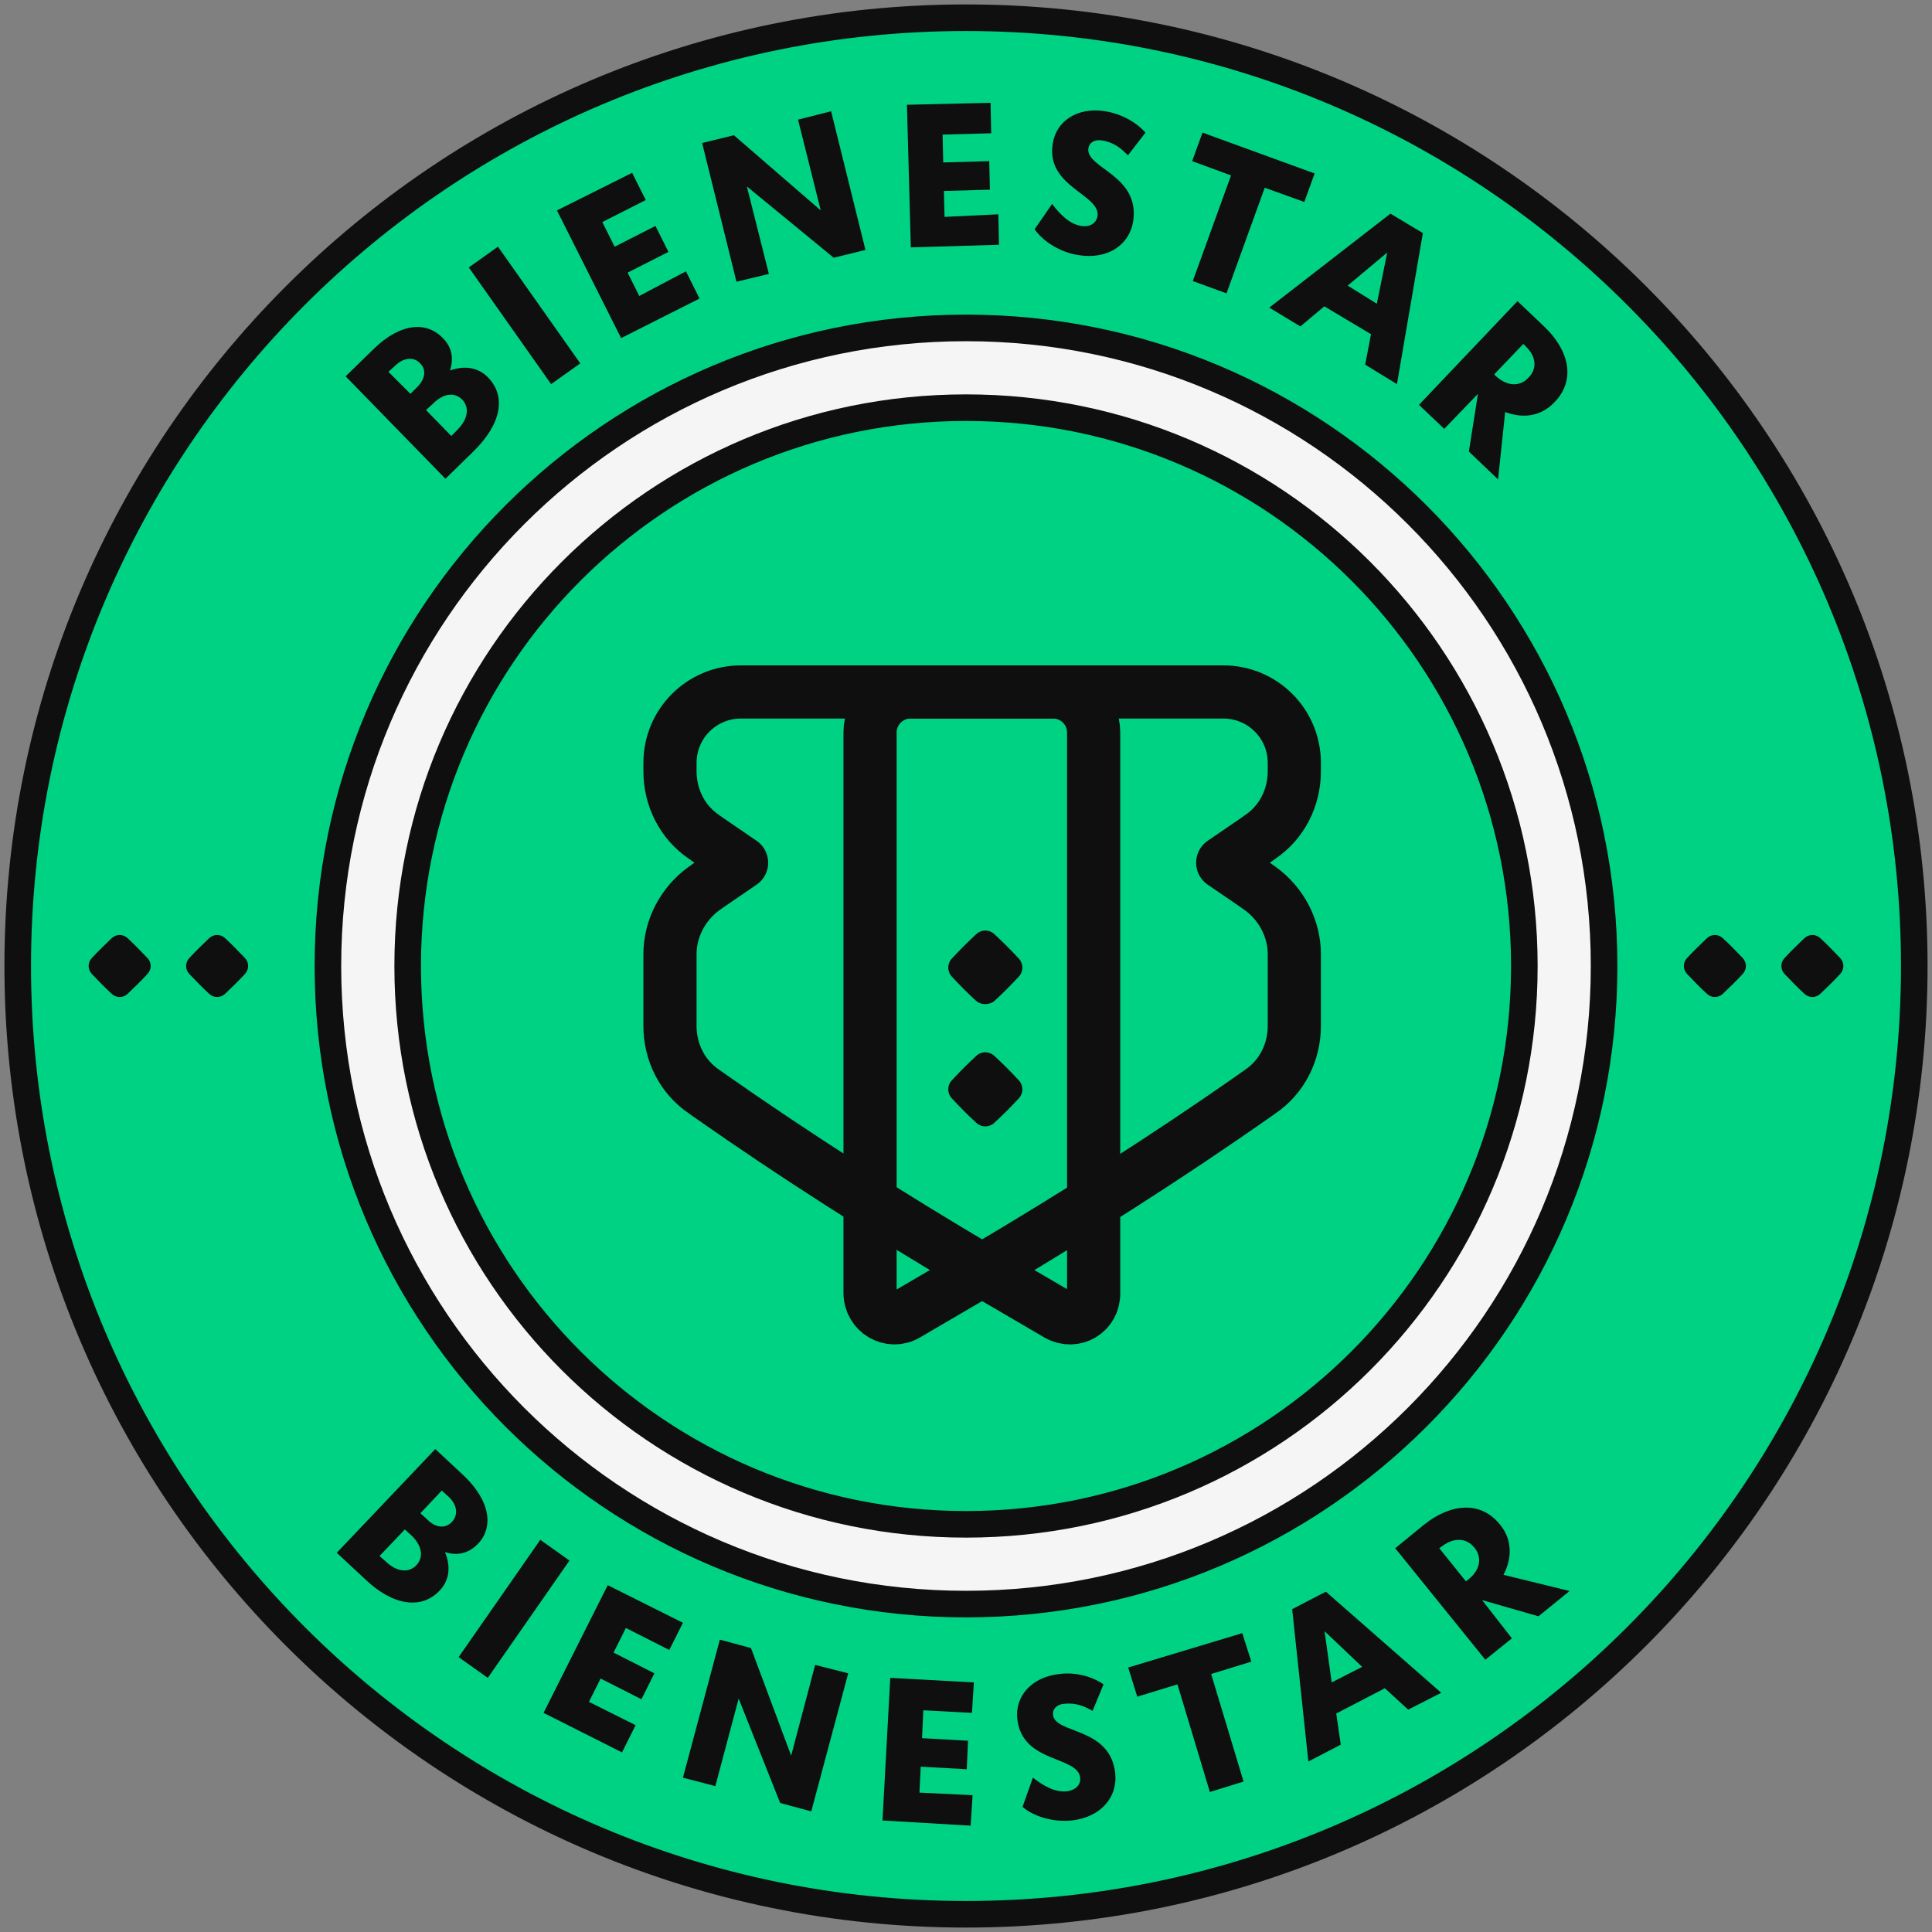
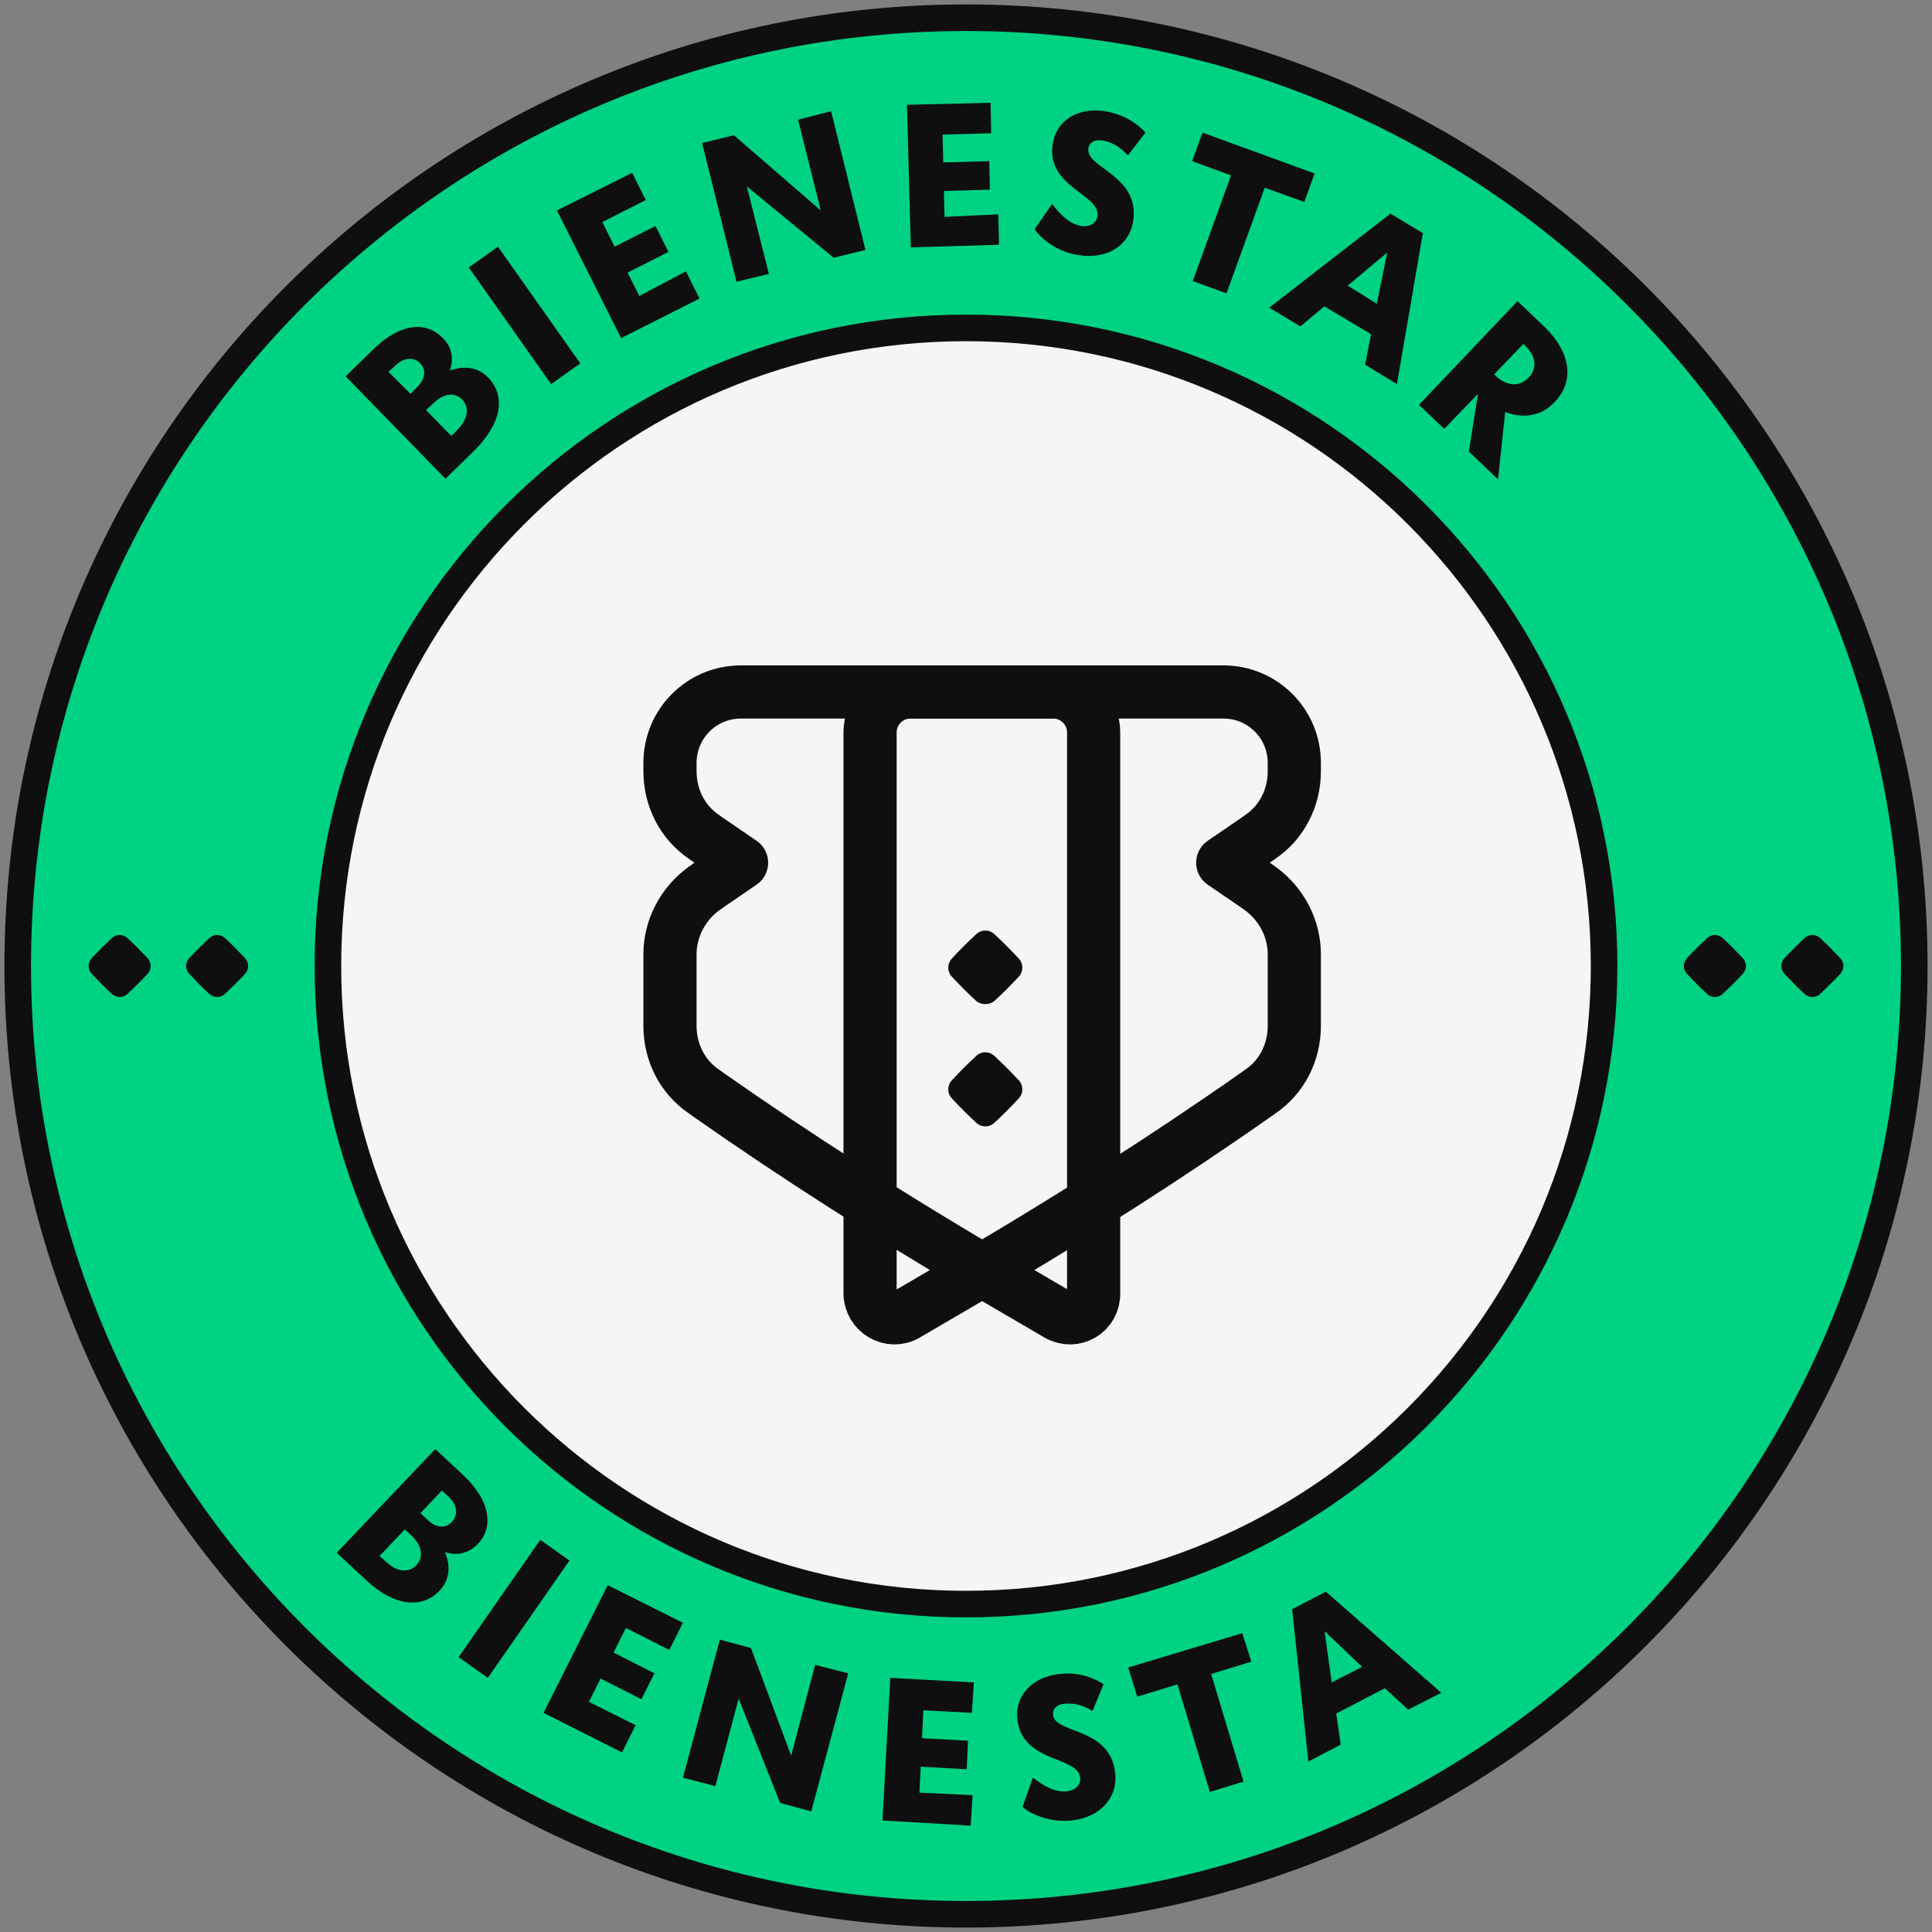
<svg xmlns="http://www.w3.org/2000/svg" width="218" height="218" viewBox="0 0 218 218" fill="none">
  <rect x="0" y="0" width="218" height="218" fill="#808080" stroke="none" />
  <path d="M109 216C168.094 216 216 168.094 216 109C216 49.906 168.094 2 109 2C49.906 2 2 49.906 2 109C2 168.094 49.906 216 109 216Z" fill="#00D283" stroke="#0F0F0F" stroke-width="3" />
  <path d="M109 181C148.765 181 181 148.765 181 109C181 69.236 148.765 37 109 37C69.236 37 37 69.236 37 109C37 148.765 69.236 181 109 181Z" fill="#F5F5F5" stroke="#0F0F0F" stroke-width="3" />
-   <path d="M109.001 172C143.795 172 172.001 143.794 172.001 109C172.001 74.206 143.795 46 109.001 46C74.207 46 46.001 74.206 46.001 109C46.001 143.794 74.207 172 109.001 172Z" fill="#00D283" stroke="#0F0F0F" stroke-width="3" />
  <path d="M192.604 112.14C191.835 111.435 191.098 110.666 190.361 109.898C189.881 109.385 189.881 108.616 190.361 108.103C191.066 107.335 191.835 106.598 192.604 105.861C193.117 105.38 193.885 105.38 194.398 105.861C195.167 106.566 195.904 107.335 196.641 108.103C197.121 108.616 197.121 109.385 196.641 109.898C195.936 110.666 195.167 111.403 194.398 112.14C193.885 112.621 193.117 112.621 192.604 112.14Z" fill="#0F0F0F" />
  <path d="M203.604 112.14C202.835 111.435 202.098 110.666 201.361 109.897C200.881 109.384 200.881 108.616 201.361 108.103C202.066 107.334 202.835 106.597 203.604 105.86C204.117 105.38 204.885 105.38 205.398 105.86C206.167 106.565 206.904 107.334 207.641 108.103C208.121 108.616 208.121 109.384 207.641 109.897C206.936 110.666 206.167 111.403 205.398 112.14C204.885 112.62 204.117 112.62 203.604 112.14Z" fill="#0F0F0F" />
  <path d="M12.604 112.14C11.835 111.435 11.098 110.666 10.361 109.898C9.881 109.385 9.881 108.616 10.361 108.103C11.066 107.335 11.835 106.598 12.604 105.861C13.117 105.38 13.885 105.38 14.398 105.861C15.167 106.566 15.904 107.335 16.641 108.103C17.121 108.616 17.121 109.385 16.641 109.898C15.936 110.666 15.167 111.403 14.398 112.14C13.885 112.621 13.117 112.621 12.604 112.14Z" fill="#0F0F0F" />
  <path d="M23.603 112.14C22.834 111.435 22.097 110.666 21.36 109.897C20.88 109.384 20.88 108.616 21.36 108.103C22.065 107.334 22.834 106.597 23.603 105.86C24.116 105.38 24.884 105.38 25.397 105.86C26.166 106.565 26.903 107.334 27.64 108.103C28.12 108.616 28.12 109.384 27.64 109.897C26.935 110.666 26.166 111.403 25.397 112.14C24.884 112.62 24.116 112.62 23.603 112.14Z" fill="#0F0F0F" />
  <path d="M55.017 42.538C57.138 44.659 56.626 47.804 53.408 50.949L50.263 54.02L39 42.465L42.145 39.393C45.217 36.394 48.142 36.248 49.971 38.15C50.994 39.173 51.214 40.417 50.775 41.806C52.384 41.221 53.92 41.441 55.017 42.538ZM43.827 41.953L46.314 44.439L47.045 43.708C47.996 42.757 48.142 41.733 47.411 41.002C46.752 40.271 45.582 40.271 44.558 41.294L43.827 41.953ZM52.165 45.098C51.287 44.22 50.044 44.366 48.873 45.536L48.069 46.268L50.921 49.193L51.433 48.681C52.896 47.292 52.969 45.975 52.165 45.098Z" fill="#0F0F0F" />
  <path d="M56.188 27.837L65.476 41.002L62.185 43.342L52.897 30.177L56.188 27.837Z" fill="#0F0F0F" />
  <path d="M77.398 30.617L78.934 33.688L70.084 38.15L62.844 23.742L71.328 19.5L72.864 22.572L67.963 25.058L69.353 27.838L73.961 25.497L75.423 28.423L70.816 30.763L72.132 33.396L77.398 30.617Z" fill="#0F0F0F" />
  <path d="M93.779 12.552L97.655 28.203L94.071 29.081L84.271 21.036L86.758 30.909L83.101 31.787L79.225 16.136L82.808 15.258L92.609 23.742L90.049 13.503L93.779 12.552Z" fill="#0F0F0F" />
  <path d="M112.648 24.181L112.721 27.619L102.775 27.911L102.336 11.821L111.771 11.602L111.844 15.039L106.358 15.185L106.432 18.33L111.624 18.184L111.697 21.402L106.505 21.548L106.578 24.474L112.648 24.181Z" fill="#0F0F0F" />
  <path d="M127.859 24.986C127.42 27.692 124.933 29.301 121.715 28.789C119.668 28.497 117.693 27.253 116.742 25.864L118.717 23.012C119.668 24.255 120.692 25.279 122.008 25.498C122.959 25.644 123.69 25.206 123.836 24.401C124.202 21.914 117.985 21.11 118.79 16.21C119.156 13.723 121.496 12.041 124.714 12.553C126.469 12.845 128.152 13.723 129.249 14.966L127.274 17.526C126.542 16.795 125.738 16.063 124.348 15.844C123.471 15.698 122.886 16.137 122.812 16.722C122.447 18.989 128.663 19.72 127.859 24.986Z" fill="#0F0F0F" />
  <path d="M147.17 22.79L142.709 21.181L138.394 33.103L134.591 31.713L138.906 19.792L134.518 18.183L135.688 14.965L148.34 19.573L147.17 22.79Z" fill="#0F0F0F" />
  <path d="M154.7 37.711L149.434 34.566L146.728 36.833L143.218 34.712L156.894 24.107L160.551 26.302L157.626 43.342L154.042 41.148L154.7 37.711ZM155.358 34.273L156.529 28.496L152.067 32.226L155.358 34.273Z" fill="#0F0F0F" />
  <path d="M166.767 44.44L162.964 48.389L160.111 45.683L171.228 33.981L174.227 36.834C177.006 39.467 177.884 42.831 175.397 45.391C173.934 46.927 171.96 47.292 169.839 46.488L169.034 54.094L165.743 50.949L166.767 44.44ZM171.886 38.809L168.595 42.246L168.815 42.465C170.131 43.636 171.521 43.636 172.471 42.612C173.422 41.661 173.422 40.271 172.106 39.028L171.886 38.809Z" fill="#0F0F0F" />
  <path d="M49.629 179.452C47.581 181.646 44.363 181.207 41.218 178.208L38 175.21L49.117 163.508L52.335 166.506C55.407 169.432 55.699 172.431 53.871 174.259C52.847 175.283 51.603 175.575 50.214 175.137C50.872 176.746 50.726 178.281 49.629 179.452ZM46.996 176.599C47.8 175.722 47.654 174.478 46.484 173.308L45.679 172.577L42.827 175.575L43.412 176.087C44.802 177.477 46.191 177.477 46.996 176.599ZM49.848 168.189L47.435 170.748L48.239 171.48C49.19 172.431 50.287 172.504 51.018 171.699C51.676 170.968 51.676 169.871 50.58 168.847L49.848 168.189Z" fill="#0F0F0F" />
  <path d="M64.255 176.088L55.04 189.325L51.749 186.985L60.964 173.747L64.255 176.088Z" fill="#0F0F0F" />
  <path d="M71.719 194.664L70.183 197.736L61.333 193.274L68.574 178.866L77.057 183.108L75.522 186.18L70.621 183.693L69.232 186.472L73.84 188.813L72.377 191.738L67.769 189.398L66.453 192.031L71.719 194.664Z" fill="#0F0F0F" />
  <path d="M95.709 188.813L91.54 204.391L88.029 203.44L83.348 191.665L80.715 201.539L77.059 200.588L81.227 185.01L84.738 185.961L89.272 198.101L91.978 187.862L95.709 188.813Z" fill="#0F0F0F" />
  <path d="M109.743 202.563L109.524 206.001L99.577 205.416L100.455 189.326L109.889 189.838L109.67 193.275L104.185 192.983L104.038 196.127L109.231 196.42L109.085 199.638L103.892 199.345L103.746 202.271L109.743 202.563Z" fill="#0F0F0F" />
  <path d="M125.837 200.076C126.129 202.856 124.155 205.05 120.937 205.415C118.889 205.635 116.622 204.977 115.378 203.88L116.548 200.588C117.792 201.539 119.035 202.271 120.425 202.124C121.376 201.978 121.961 201.393 121.887 200.588C121.595 198.102 115.378 198.979 114.793 194.006C114.501 191.52 116.256 189.252 119.547 188.887C121.302 188.667 123.131 189.106 124.52 190.057L123.277 193.055C122.399 192.543 121.449 192.105 120.059 192.251C119.181 192.324 118.743 192.909 118.816 193.494C119.035 195.688 125.252 194.811 125.837 200.076Z" fill="#0F0F0F" />
  <path d="M141.197 187.497L136.662 188.887L140.319 201.028L136.516 202.198L132.859 190.057L128.325 191.447L127.301 188.156L140.173 184.279L141.197 187.497Z" fill="#0F0F0F" />
  <path d="M156.261 190.496L150.776 193.348L151.288 196.859L147.631 198.761L145.803 181.573L149.606 179.599L162.624 191.008L158.894 192.91L156.261 190.496ZM153.702 188.082L149.46 184.06L150.264 189.838L153.702 188.082Z" fill="#0F0F0F" />
-   <path d="M167.233 180.549L170.597 184.864L167.599 187.277L157.433 174.698L160.651 172.065C163.649 169.651 167.087 169.286 169.281 172.065C170.597 173.674 170.67 175.722 169.647 177.696L177.106 179.525L173.596 182.377L167.233 180.549ZM162.406 174.698L165.405 178.428L165.697 178.208C167.087 177.111 167.233 175.649 166.355 174.625C165.551 173.601 164.161 173.381 162.699 174.478L162.406 174.698Z" fill="#0F0F0F" />
  <path d="M119.364 148.331L110.757 143.299C100.229 137.075 89.9 130.52 79.901 123.501L79.438 123.17C76.988 121.515 75.598 118.734 75.598 115.754V111.715V107.676C75.598 104.763 77.054 101.982 79.438 100.26L79.901 99.929C81.159 99.069 82.418 98.208 83.676 97.347C82.418 96.486 81.159 95.626 79.901 94.765L79.438 94.434C76.988 92.778 75.598 89.997 75.598 87.018V86.091C75.598 81.655 79.173 78.079 83.609 78.079H118.835C121.351 78.079 123.403 80.132 123.403 82.648V106.418V117.211V145.881C123.47 148.066 121.218 149.39 119.364 148.331Z" stroke="#0F0F0F" stroke-width="6" stroke-miterlimit="10" stroke-linejoin="round" />
  <path d="M102.279 148.33L110.887 143.298C121.415 137.074 131.744 130.519 141.742 123.5L142.205 123.169C144.655 121.514 146.046 118.733 146.046 115.753V111.714V107.675C146.046 104.762 144.589 101.981 142.205 100.259L141.742 99.928C140.484 99.068 139.226 98.207 137.968 97.346C139.226 96.485 140.484 95.624 141.742 94.764L142.205 94.433C144.655 92.777 146.046 89.996 146.046 87.017V86.09C146.046 81.654 142.47 78.078 138.034 78.078H102.743C100.226 78.078 98.174 80.131 98.174 82.647V106.417V117.21V145.88C98.174 148.065 100.491 149.389 102.279 148.33Z" stroke="#0F0F0F" stroke-width="6" stroke-miterlimit="10" stroke-linejoin="round" />
  <path d="M110.126 126.66C109.181 125.788 108.309 124.916 107.436 123.971C106.855 123.389 106.855 122.444 107.436 121.863C108.309 120.918 109.181 120.046 110.126 119.173C110.707 118.592 111.652 118.592 112.234 119.173C113.179 120.046 114.051 120.918 114.923 121.863C115.505 122.444 115.505 123.389 114.923 123.971C114.051 124.916 113.179 125.788 112.234 126.66C111.652 127.242 110.707 127.242 110.126 126.66Z" fill="#0F0F0F" />
  <path d="M110.126 112.923C109.181 112.051 108.309 111.179 107.436 110.234C106.855 109.652 106.855 108.707 107.436 108.126C108.309 107.181 109.181 106.308 110.126 105.436C110.707 104.855 111.652 104.855 112.234 105.436C113.179 106.308 114.051 107.181 114.923 108.126C115.505 108.707 115.505 109.652 114.923 110.234C114.051 111.179 113.179 112.051 112.234 112.923C111.652 113.432 110.707 113.432 110.126 112.923Z" fill="#0F0F0F" />
</svg>